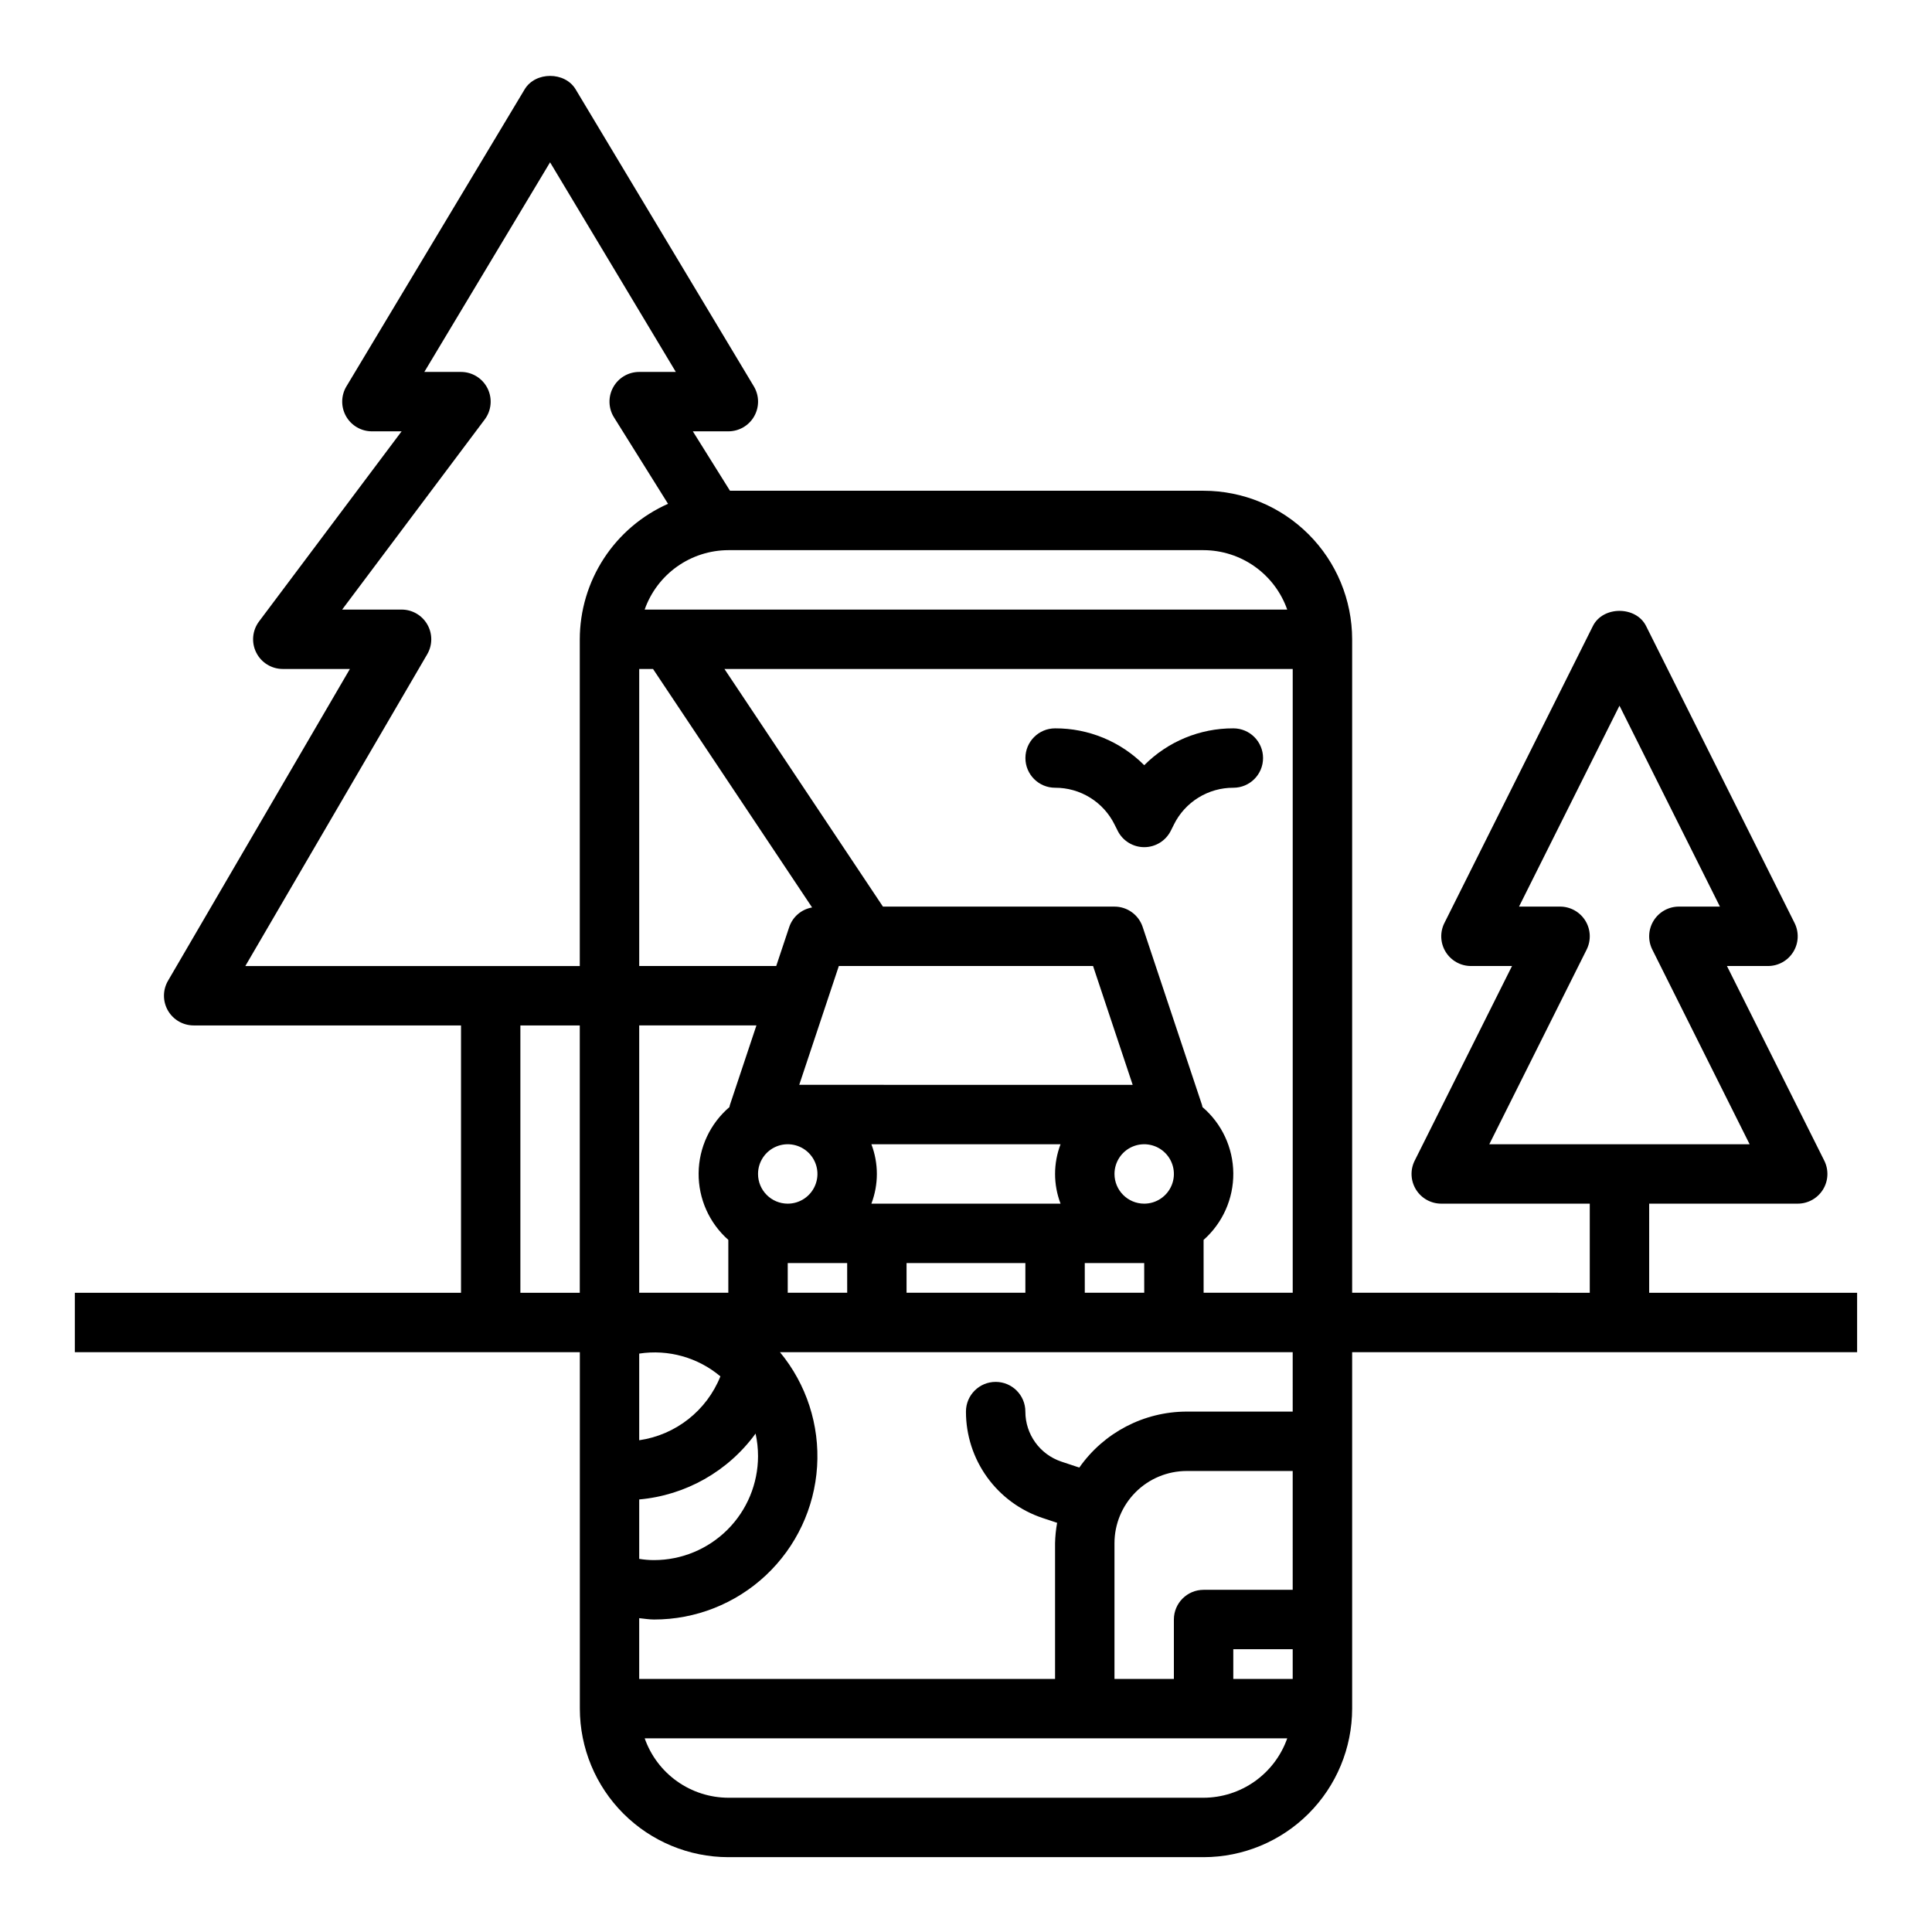
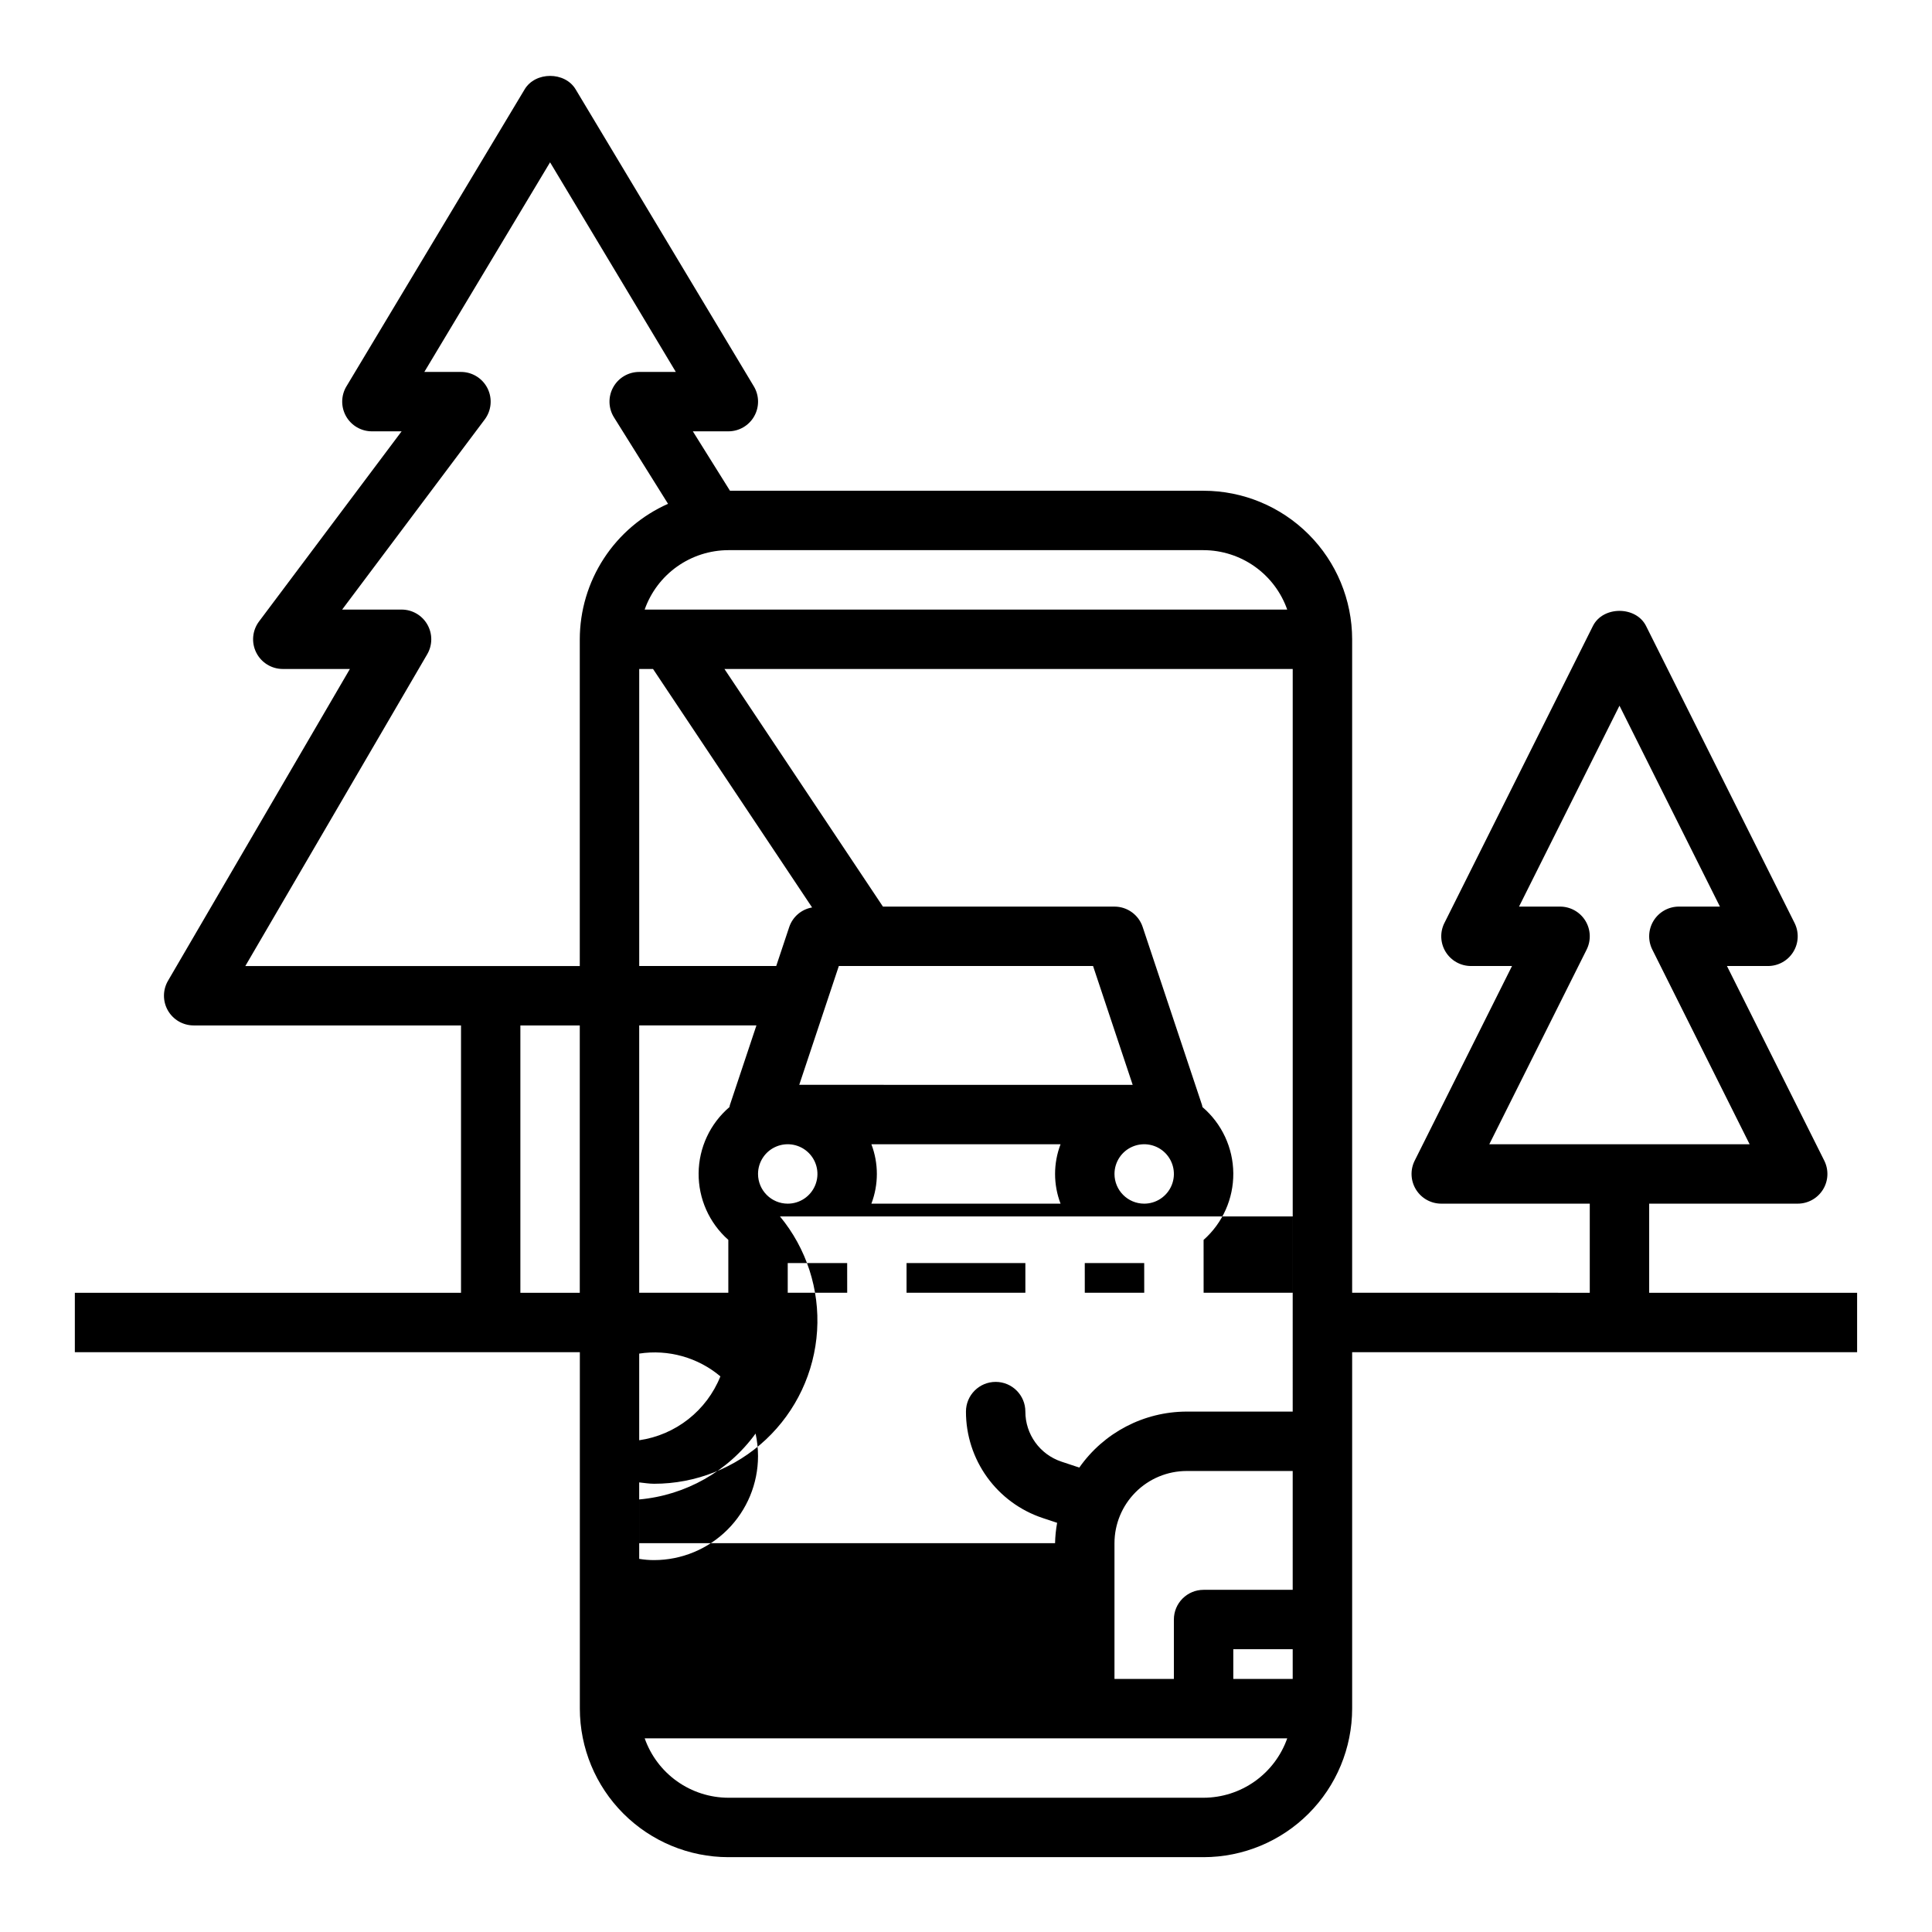
<svg xmlns="http://www.w3.org/2000/svg" fill="#000000" width="800px" height="800px" version="1.1" viewBox="144 144 512 512">
  <g>
-     <path d="m470.85 337.02c-8.863-0.031-17.367 3.488-23.617 9.77-6.25-6.281-14.754-9.801-23.617-9.77-4.348 0-7.871 3.523-7.871 7.871 0 4.348 3.523 7.871 7.871 7.871 3.273-0.012 6.484 0.895 9.266 2.617 2.781 1.719 5.027 4.184 6.481 7.117l0.832 1.66h-0.004c1.336 2.668 4.062 4.352 7.043 4.352s5.707-1.684 7.043-4.352l0.832-1.66h-0.004c1.453-2.934 3.699-5.398 6.481-7.117 2.785-1.723 5.992-2.629 9.266-2.617 4.348 0 7.871-3.523 7.871-7.871 0-4.348-3.523-7.871-7.871-7.871z" />
-     <path d="m581.05 462.98h39.359c2.731 0 5.262-1.414 6.699-3.734 1.434-2.32 1.562-5.219 0.344-7.66l-25.793-51.582h10.879c2.731 0 5.262-1.414 6.695-3.734 1.438-2.32 1.566-5.219 0.348-7.66l-39.359-78.719c-2.676-5.336-11.41-5.336-14.082 0l-39.359 78.719h-0.004c-1.219 2.441-1.09 5.34 0.344 7.66s3.969 3.734 6.699 3.734h10.879l-25.793 51.582c-1.223 2.441-1.09 5.34 0.344 7.66 1.434 2.32 3.969 3.734 6.695 3.734h39.359v23.617l-62.973-0.004v-173.18c-0.012-10.434-4.164-20.441-11.543-27.816-7.379-7.379-17.383-11.531-27.816-11.543h-125.52l-9.84-15.742 9.41-0.004c2.836 0 5.453-1.523 6.848-3.992 1.398-2.469 1.359-5.496-0.098-7.93l-47.23-78.719c-2.844-4.734-10.656-4.734-13.5 0l-47.23 78.719h-0.004c-1.461 2.434-1.496 5.461-0.102 7.93 1.398 2.469 4.016 3.992 6.852 3.992h7.871l-37.785 50.383c-1.789 2.387-2.078 5.578-0.742 8.242 1.332 2.668 4.059 4.352 7.039 4.352h17.781l-48.199 82.625c-1.422 2.438-1.43 5.445-0.027 7.891 1.406 2.445 4.012 3.949 6.828 3.949h70.848v70.848h-102.34v15.742l133.83 0.004v94.465c0.012 10.434 4.16 20.438 11.539 27.816 7.379 7.379 17.383 11.531 27.82 11.543h125.95c10.434-0.012 20.438-4.164 27.816-11.543 7.379-7.379 11.531-17.383 11.543-27.816v-94.465h133.82v-15.746h-55.105zm-16.574-67.328c1.219-2.441 1.09-5.34-0.344-7.66-1.434-2.32-3.969-3.734-6.699-3.734h-10.875l26.621-53.242 26.621 53.242h-10.879c-2.727 0-5.262 1.414-6.695 3.734-1.434 2.32-1.566 5.219-0.344 7.66l25.789 51.582h-68.988zm-219.59 134.24c-0.008 7.305-2.914 14.309-8.078 19.473-5.168 5.164-12.168 8.07-19.473 8.078-1.32 0-2.637-0.109-3.938-0.328v-15.746c12.32-1.09 23.566-7.457 30.84-17.461 0.43 1.969 0.648 3.973 0.648 5.984zm-9.973-21.141c-3.633 9.078-11.836 15.531-21.516 16.93v-22.965c7.707-1.18 15.551 1.02 21.516 6.035zm-21.516-22.156v-70.848h31.066l-7.043 21.125c-0.059 0.168-0.062 0.344-0.105 0.512-5.133 4.387-8.113 10.781-8.172 17.531s2.812 13.195 7.871 17.668v14.012zm110.21-23.617-48.68 0.004c1.934-5.07 1.934-10.676 0-15.746h50.133c-1.938 5.07-1.938 10.676 0 15.746zm-78.719-7.871c0-3.184 1.918-6.055 4.859-7.273 2.941-1.215 6.328-0.543 8.578 1.707 2.254 2.254 2.926 5.637 1.707 8.578-1.219 2.945-4.09 4.863-7.273 4.863-4.348-0.004-7.867-3.527-7.871-7.875zm94.465 0c0-3.184 1.918-6.055 4.859-7.273 2.941-1.215 6.328-0.543 8.578 1.707 2.25 2.254 2.926 5.637 1.707 8.578-1.219 2.945-4.09 4.863-7.273 4.863-4.348-0.004-7.867-3.527-7.871-7.875zm-83.543-23.617 10.492-31.488h67.371l10.5 31.492zm-2.644-41.852-3.457 10.367h-36.309v-78.723h3.66l42.156 63.203c-2.809 0.484-5.129 2.461-6.051 5.156zm-0.406 89.086h15.75l0.008 7.871h-15.758zm31.488 0h31.488v7.871h-31.488zm47.23 0h15.75l0.008 7.871h-15.754zm31.488-6.141h0.004c5.055-4.473 7.926-10.918 7.871-17.668-0.059-6.75-3.039-13.145-8.176-17.531-0.047-0.172-0.051-0.344-0.105-0.512l-15.742-47.23c-1.07-3.215-4.078-5.383-7.465-5.383h-61.363l-42.004-62.977h150.6v165.31h-23.613zm22.168-167.04h-170.29c1.617-4.594 4.617-8.57 8.586-11.391 3.969-2.816 8.715-4.34 13.582-4.356h125.95c4.867 0.016 9.609 1.539 13.578 4.356 3.969 2.82 6.969 6.797 8.586 11.391zm-227.91 11.836c1.418-2.434 1.43-5.441 0.023-7.887-1.402-2.445-4.008-3.953-6.828-3.949h-15.742l37.785-50.383c1.789-2.383 2.074-5.574 0.742-8.242-1.332-2.668-4.059-4.352-7.039-4.352h-9.711l33.324-55.551 33.328 55.551h-9.711c-2.863 0-5.496 1.555-6.883 4.059-1.387 2.5-1.309 5.562 0.211 7.988l14.316 22.902c-6.949 3.086-12.855 8.117-17.008 14.488-4.148 6.371-6.367 13.809-6.379 21.41v86.594h-88.633zm24.684 98.371h15.742v70.848h-15.742zm181.06 204.67h-125.95c-4.867-0.016-9.613-1.535-13.582-4.356-3.969-2.816-6.965-6.797-8.582-11.387h170.28c-1.617 4.59-4.617 8.57-8.586 11.387-3.969 2.82-8.711 4.34-13.578 4.356zm7.871-31.488v-7.871h15.742v7.871zm15.742-23.617-23.613 0.004c-4.348 0-7.875 3.523-7.875 7.871v15.742h-15.742v-35.977c0.004-5.07 2.023-9.934 5.609-13.52 3.582-3.586 8.445-5.602 13.516-5.606h28.105zm0-47.23h-28.105c-11.332 0.02-21.945 5.555-28.449 14.836l-4.738-1.574c-5.707-1.902-9.559-7.242-9.555-13.262 0-4.348-3.523-7.871-7.871-7.871s-7.871 3.523-7.871 7.871c-0.008 6.238 1.953 12.32 5.602 17.383 3.648 5.062 8.797 8.844 14.715 10.816l3.844 1.277c-0.324 1.781-0.504 3.586-0.547 5.394v35.977h-110.21v-16.102c1.312 0.133 2.629 0.359 3.938 0.359 11.008 0.008 21.602-4.184 29.633-11.715 8.027-7.531 12.883-17.84 13.574-28.828 0.695-10.984-2.824-21.824-9.84-30.305h135.88z" />
+     <path d="m581.05 462.98h39.359c2.731 0 5.262-1.414 6.699-3.734 1.434-2.32 1.562-5.219 0.344-7.66l-25.793-51.582h10.879c2.731 0 5.262-1.414 6.695-3.734 1.438-2.32 1.566-5.219 0.348-7.66l-39.359-78.719c-2.676-5.336-11.41-5.336-14.082 0l-39.359 78.719h-0.004c-1.219 2.441-1.09 5.34 0.344 7.66s3.969 3.734 6.699 3.734h10.879l-25.793 51.582c-1.223 2.441-1.09 5.34 0.344 7.66 1.434 2.32 3.969 3.734 6.695 3.734h39.359v23.617l-62.973-0.004v-173.18c-0.012-10.434-4.164-20.441-11.543-27.816-7.379-7.379-17.383-11.531-27.816-11.543h-125.52l-9.84-15.742 9.41-0.004c2.836 0 5.453-1.523 6.848-3.992 1.398-2.469 1.359-5.496-0.098-7.93l-47.23-78.719c-2.844-4.734-10.656-4.734-13.5 0l-47.23 78.719h-0.004c-1.461 2.434-1.496 5.461-0.102 7.93 1.398 2.469 4.016 3.992 6.852 3.992h7.871l-37.785 50.383c-1.789 2.387-2.078 5.578-0.742 8.242 1.332 2.668 4.059 4.352 7.039 4.352h17.781l-48.199 82.625c-1.422 2.438-1.43 5.445-0.027 7.891 1.406 2.445 4.012 3.949 6.828 3.949h70.848v70.848h-102.34v15.742l133.83 0.004v94.465c0.012 10.434 4.16 20.438 11.539 27.816 7.379 7.379 17.383 11.531 27.82 11.543h125.95c10.434-0.012 20.438-4.164 27.816-11.543 7.379-7.379 11.531-17.383 11.543-27.816v-94.465h133.82v-15.746h-55.105zm-16.574-67.328c1.219-2.441 1.09-5.34-0.344-7.66-1.434-2.32-3.969-3.734-6.699-3.734h-10.875l26.621-53.242 26.621 53.242h-10.879c-2.727 0-5.262 1.414-6.695 3.734-1.434 2.32-1.566 5.219-0.344 7.66l25.789 51.582h-68.988zm-219.59 134.24c-0.008 7.305-2.914 14.309-8.078 19.473-5.168 5.164-12.168 8.07-19.473 8.078-1.32 0-2.637-0.109-3.938-0.328v-15.746c12.32-1.09 23.566-7.457 30.84-17.461 0.43 1.969 0.648 3.973 0.648 5.984zm-9.973-21.141c-3.633 9.078-11.836 15.531-21.516 16.93v-22.965c7.707-1.18 15.551 1.02 21.516 6.035zm-21.516-22.156v-70.848h31.066l-7.043 21.125c-0.059 0.168-0.062 0.344-0.105 0.512-5.133 4.387-8.113 10.781-8.172 17.531s2.812 13.195 7.871 17.668v14.012zm110.21-23.617-48.68 0.004c1.934-5.07 1.934-10.676 0-15.746h50.133c-1.938 5.07-1.938 10.676 0 15.746zm-78.719-7.871c0-3.184 1.918-6.055 4.859-7.273 2.941-1.215 6.328-0.543 8.578 1.707 2.254 2.254 2.926 5.637 1.707 8.578-1.219 2.945-4.09 4.863-7.273 4.863-4.348-0.004-7.867-3.527-7.871-7.875zm94.465 0c0-3.184 1.918-6.055 4.859-7.273 2.941-1.215 6.328-0.543 8.578 1.707 2.25 2.254 2.926 5.637 1.707 8.578-1.219 2.945-4.09 4.863-7.273 4.863-4.348-0.004-7.867-3.527-7.871-7.875zm-83.543-23.617 10.492-31.488h67.371l10.5 31.492zm-2.644-41.852-3.457 10.367h-36.309v-78.723h3.66l42.156 63.203c-2.809 0.484-5.129 2.461-6.051 5.156zm-0.406 89.086h15.75l0.008 7.871h-15.758zm31.488 0h31.488v7.871h-31.488zm47.23 0h15.75l0.008 7.871h-15.754zm31.488-6.141h0.004c5.055-4.473 7.926-10.918 7.871-17.668-0.059-6.75-3.039-13.145-8.176-17.531-0.047-0.172-0.051-0.344-0.105-0.512l-15.742-47.23c-1.07-3.215-4.078-5.383-7.465-5.383h-61.363l-42.004-62.977h150.6v165.31h-23.613zm22.168-167.04h-170.29c1.617-4.594 4.617-8.57 8.586-11.391 3.969-2.816 8.715-4.34 13.582-4.356h125.95c4.867 0.016 9.609 1.539 13.578 4.356 3.969 2.82 6.969 6.797 8.586 11.391zm-227.91 11.836c1.418-2.434 1.43-5.441 0.023-7.887-1.402-2.445-4.008-3.953-6.828-3.949h-15.742l37.785-50.383c1.789-2.383 2.074-5.574 0.742-8.242-1.332-2.668-4.059-4.352-7.039-4.352h-9.711l33.324-55.551 33.328 55.551h-9.711c-2.863 0-5.496 1.555-6.883 4.059-1.387 2.5-1.309 5.562 0.211 7.988l14.316 22.902c-6.949 3.086-12.855 8.117-17.008 14.488-4.148 6.371-6.367 13.809-6.379 21.41v86.594h-88.633zm24.684 98.371h15.742v70.848h-15.742zm181.06 204.67h-125.95c-4.867-0.016-9.613-1.535-13.582-4.356-3.969-2.816-6.965-6.797-8.582-11.387h170.28c-1.617 4.59-4.617 8.57-8.586 11.387-3.969 2.82-8.711 4.34-13.578 4.356zm7.871-31.488v-7.871h15.742v7.871zm15.742-23.617-23.613 0.004c-4.348 0-7.875 3.523-7.875 7.871v15.742h-15.742v-35.977c0.004-5.07 2.023-9.934 5.609-13.52 3.582-3.586 8.445-5.602 13.516-5.606h28.105zm0-47.23h-28.105c-11.332 0.02-21.945 5.555-28.449 14.836l-4.738-1.574c-5.707-1.902-9.559-7.242-9.555-13.262 0-4.348-3.523-7.871-7.871-7.871s-7.871 3.523-7.871 7.871c-0.008 6.238 1.953 12.32 5.602 17.383 3.648 5.062 8.797 8.844 14.715 10.816l3.844 1.277c-0.324 1.781-0.504 3.586-0.547 5.394h-110.21v-16.102c1.312 0.133 2.629 0.359 3.938 0.359 11.008 0.008 21.602-4.184 29.633-11.715 8.027-7.531 12.883-17.84 13.574-28.828 0.695-10.984-2.824-21.824-9.84-30.305h135.88z" />
  </g>
</svg>